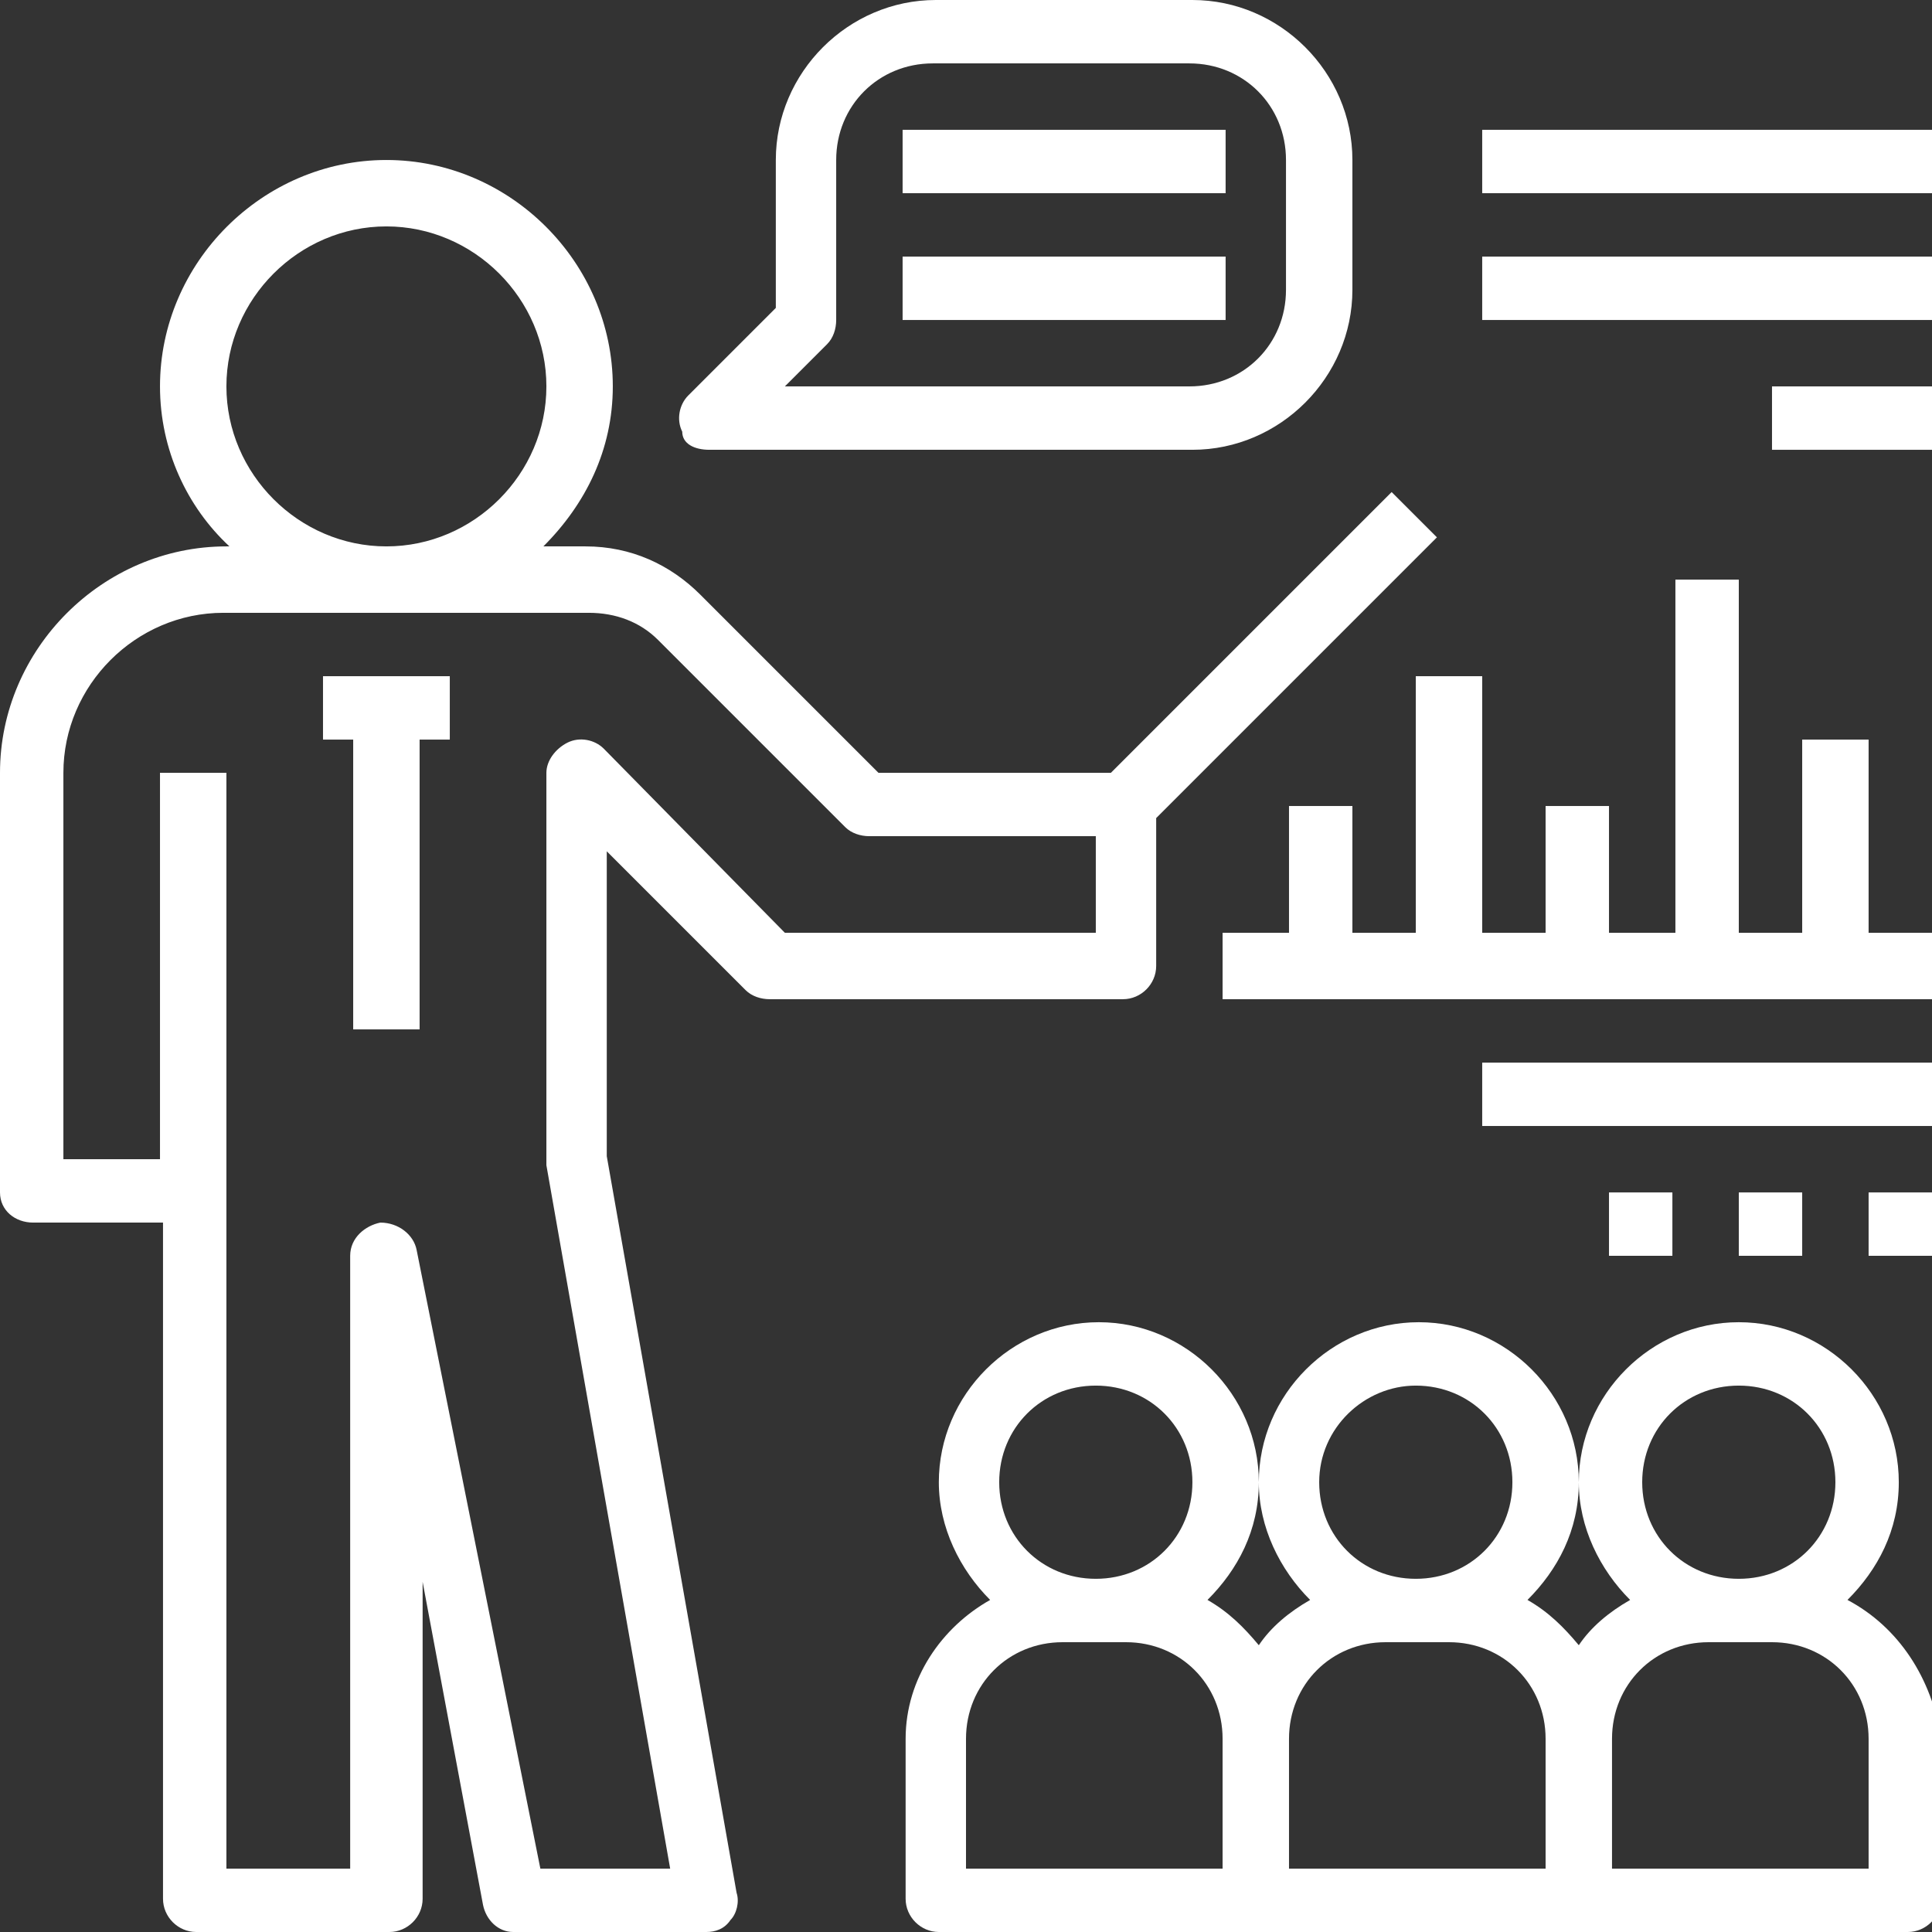
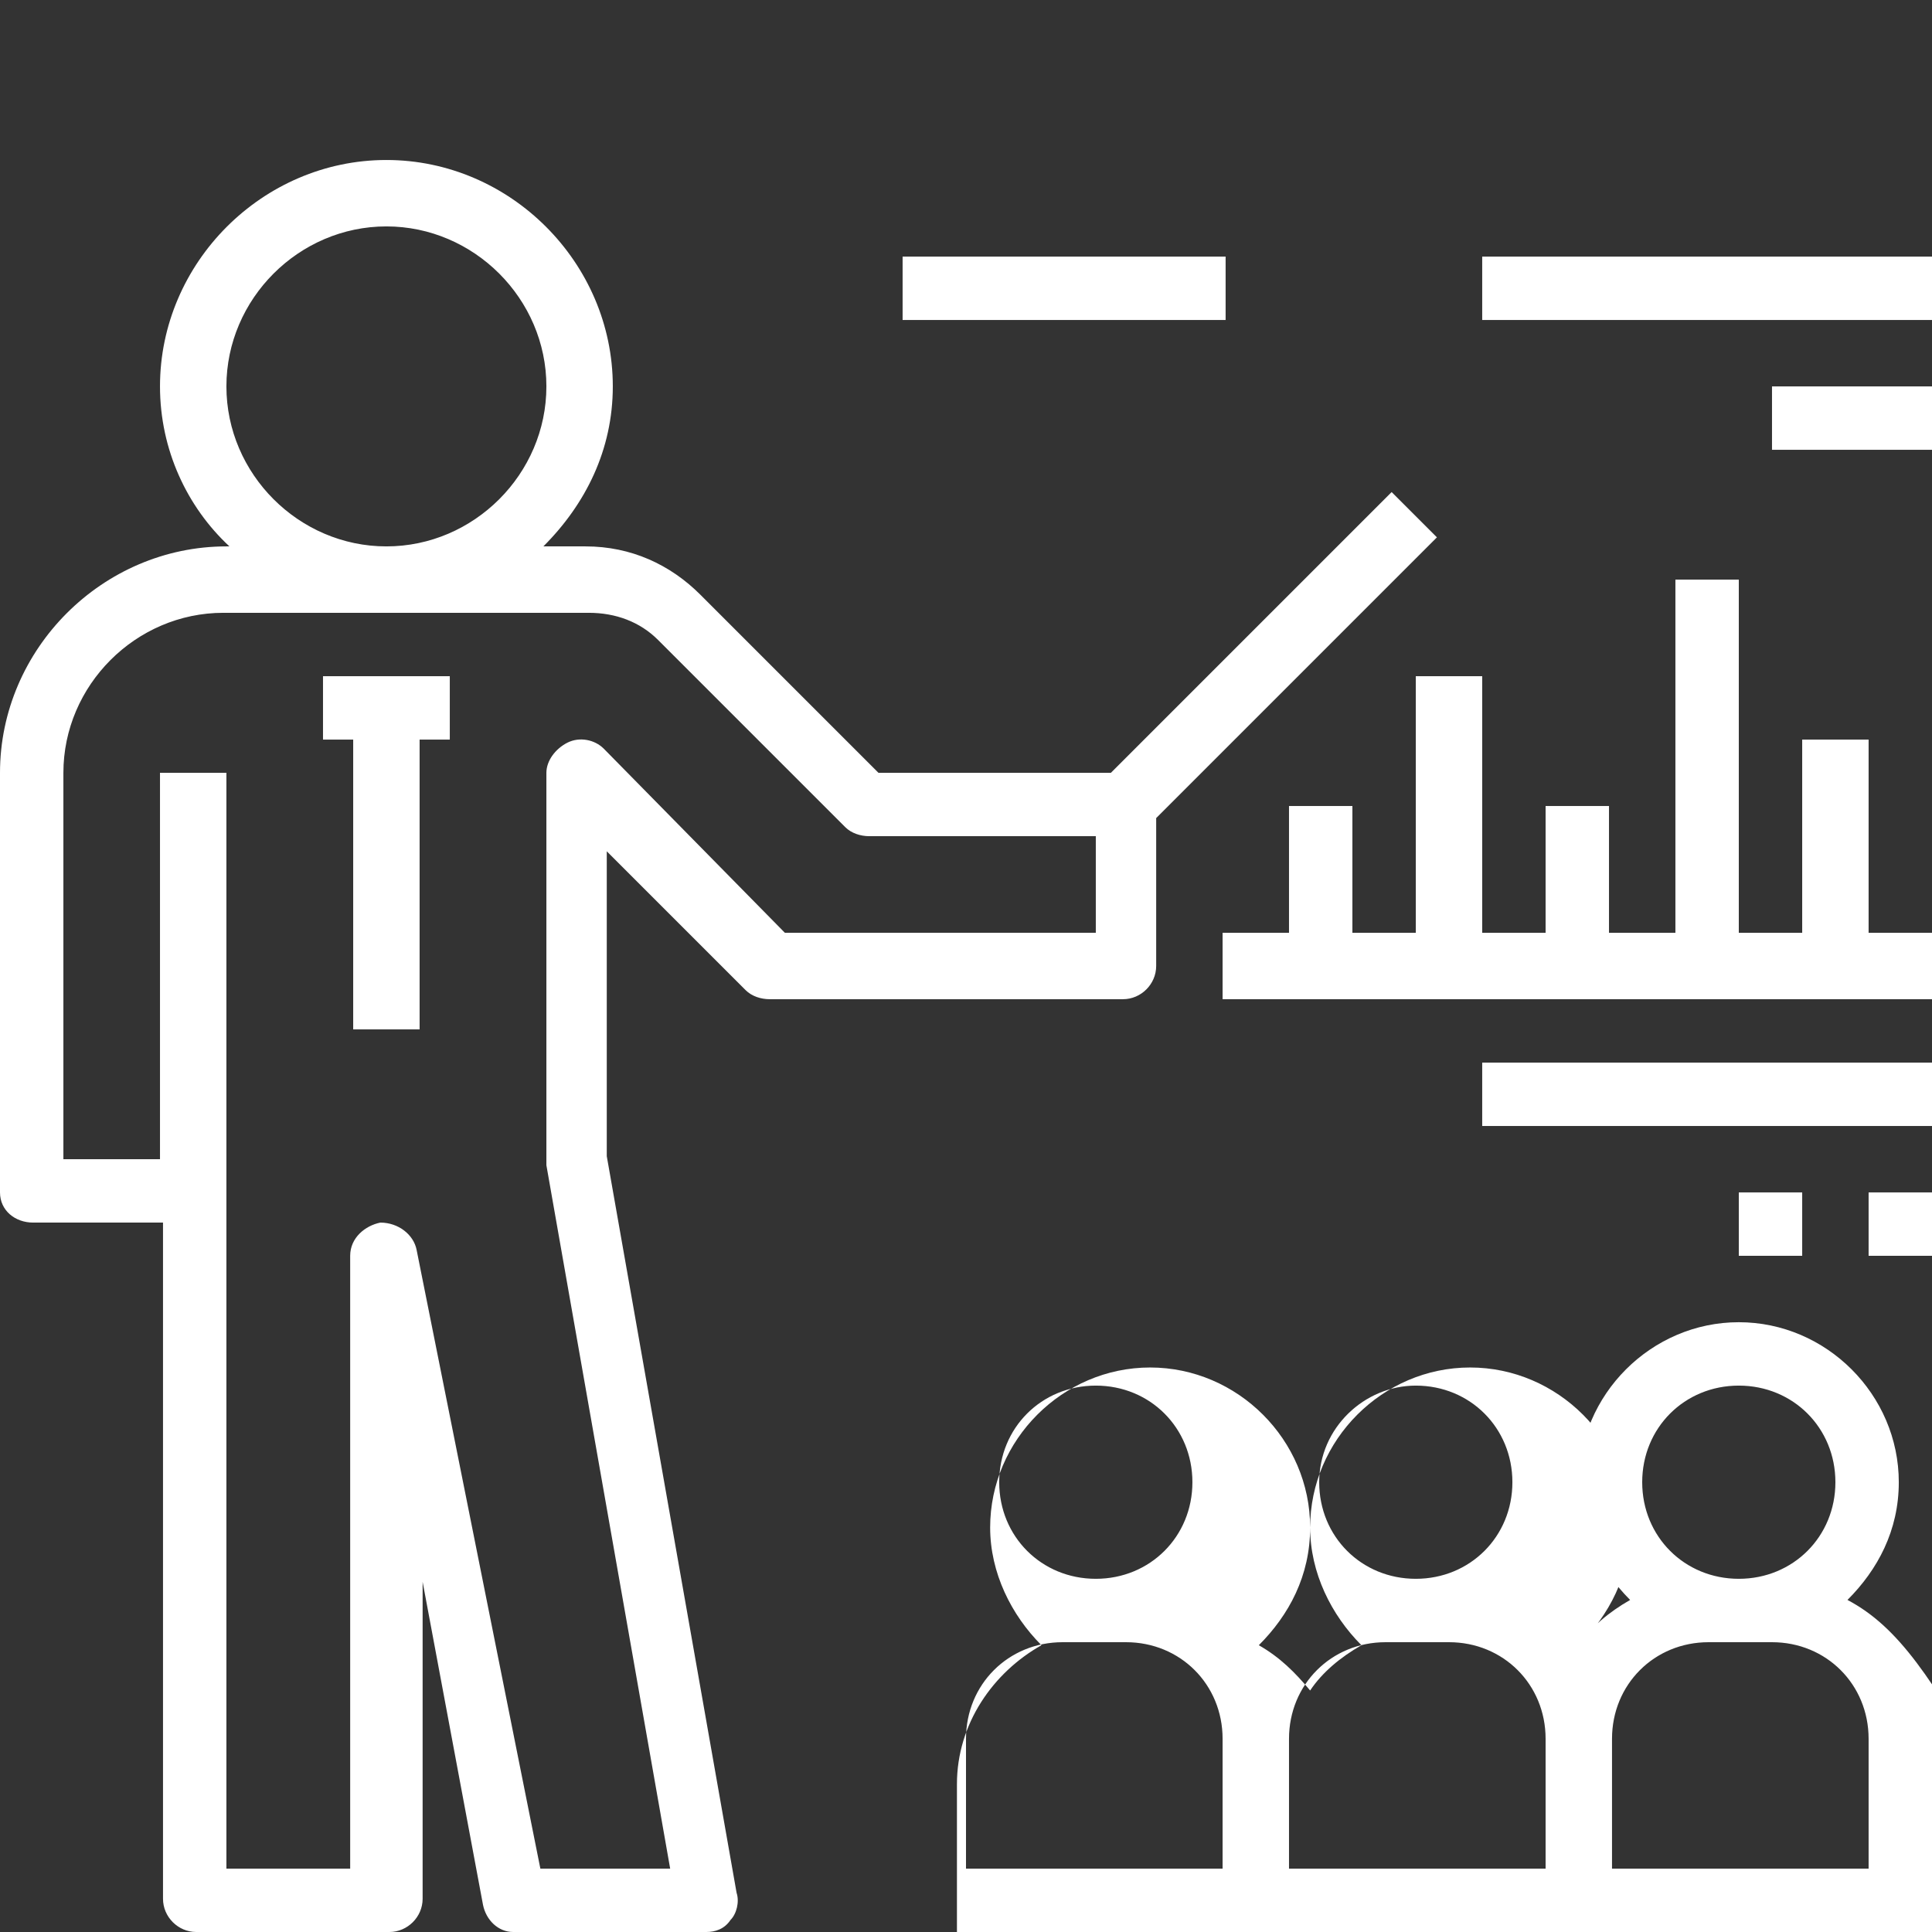
<svg xmlns="http://www.w3.org/2000/svg" version="1.1" id="Layer_1" x="0px" y="0px" viewBox="0 0 64 64" style="enable-background:new 0 0 64 64;" xml:space="preserve">
  <rect x="0" y="0" width="64" height="64" fill="#333333" stroke="none" />
  <style type="text/css">
	.st0{fill:#FFFFFF;}
</style>
  <g>
    <path class="st0" d="M1.1,40.5h4.3v22.4c0,0.6,0.5,1.1,1.1,1.1h6.4c0.6,0,1.1-0.5,1.1-1.1V52.4l2,10.7c0.1,0.5,0.5,0.9,1,0.9h6.4   c0.3,0,0.6-0.1,0.8-0.4c0.2-0.2,0.3-0.6,0.2-0.9l-4.3-24.4V28.2l4.6,4.6c0.2,0.2,0.5,0.3,0.8,0.3h11.7c0.6,0,1.1-0.5,1.1-1.1v-4.9   l9.3-9.3l-1.5-1.5l-9.3,9.3h-7.7l-5.9-5.9c-1-1-2.3-1.6-3.8-1.6H18c1.4-1.4,2.3-3.2,2.3-5.3c0-4.1-3.4-7.5-7.5-7.5   s-7.5,3.4-7.5,7.5c0,2.1,0.9,4,2.3,5.3H7.5c-4.1,0-7.5,3.4-7.5,7.5v13.9C0,40.1,0.5,40.5,1.1,40.5z M7.5,12.8   c0-2.9,2.4-5.3,5.3-5.3s5.3,2.4,5.3,5.3s-2.4,5.3-5.3,5.3S7.5,15.7,7.5,12.8z M2.1,25.6c0-2.9,2.4-5.3,5.3-5.3h12.1   c0.9,0,1.7,0.3,2.3,0.9l6.2,6.2c0.2,0.2,0.5,0.3,0.8,0.3h7.5v3.2H26l-6-6.1c-0.3-0.3-0.8-0.4-1.2-0.2c-0.4,0.2-0.7,0.6-0.7,1v12.8   c0,0.1,0,0.1,0,0.2l4.1,23.3h-4.3l-4.1-20.5c-0.1-0.5-0.6-0.9-1.2-0.9c-0.5,0.1-1,0.5-1,1.1v20.3H7.5V25.6H5.3v12.8H2.1V25.6z" />
    <polygon class="st0" points="11.7,34.1 13.9,34.1 13.9,24.5 14.9,24.5 14.9,22.4 10.7,22.4 10.7,24.5 11.7,24.5  " />
-     <path class="st0" d="M61.2,53c1-1,1.7-2.3,1.7-3.9c0-2.9-2.4-5.3-5.3-5.3s-5.3,2.4-5.3,5.3c0,1.5,0.7,2.9,1.7,3.9   c-0.7,0.4-1.3,0.9-1.7,1.5c-0.5-0.6-1-1.1-1.7-1.5c1-1,1.7-2.3,1.7-3.9c0-2.9-2.4-5.3-5.3-5.3s-5.3,2.4-5.3,5.3   c0,1.5,0.7,2.9,1.7,3.9c-0.7,0.4-1.3,0.9-1.7,1.5c-0.5-0.6-1-1.1-1.7-1.5c1-1,1.7-2.3,1.7-3.9c0-2.9-2.4-5.3-5.3-5.3   s-5.3,2.4-5.3,5.3c0,1.5,0.7,2.9,1.7,3.9c-1.6,0.9-2.8,2.6-2.8,4.6v5.3c0,0.6,0.5,1.1,1.1,1.1h10.7h10.7h10.7   c0.6,0,1.1-0.5,1.1-1.1v-5.3C64,55.6,62.9,53.9,61.2,53z M57.6,45.9c1.8,0,3.2,1.4,3.2,3.2s-1.4,3.2-3.2,3.2s-3.2-1.4-3.2-3.2   C54.4,47.3,55.8,45.9,57.6,45.9z M46.9,45.9c1.8,0,3.2,1.4,3.2,3.2s-1.4,3.2-3.2,3.2s-3.2-1.4-3.2-3.2   C43.7,47.3,45.2,45.9,46.9,45.9z M36.3,45.9c1.8,0,3.2,1.4,3.2,3.2s-1.4,3.2-3.2,3.2s-3.2-1.4-3.2-3.2   C33.1,47.3,34.5,45.9,36.3,45.9z M32,57.6c0-1.8,1.4-3.2,3.2-3.2h2.1c1.8,0,3.2,1.4,3.2,3.2v4.3H32V57.6z M42.7,57.6   c0-1.8,1.4-3.2,3.2-3.2H48c1.8,0,3.2,1.4,3.2,3.2v4.3h-8.5V57.6z M61.9,61.9h-8.5v-4.3c0-1.8,1.4-3.2,3.2-3.2h2.1   c1.8,0,3.2,1.4,3.2,3.2V61.9z" />
+     <path class="st0" d="M61.2,53c1-1,1.7-2.3,1.7-3.9c0-2.9-2.4-5.3-5.3-5.3s-5.3,2.4-5.3,5.3c0,1.5,0.7,2.9,1.7,3.9   c-0.7,0.4-1.3,0.9-1.7,1.5c1-1,1.7-2.3,1.7-3.9c0-2.9-2.4-5.3-5.3-5.3s-5.3,2.4-5.3,5.3   c0,1.5,0.7,2.9,1.7,3.9c-0.7,0.4-1.3,0.9-1.7,1.5c-0.5-0.6-1-1.1-1.7-1.5c1-1,1.7-2.3,1.7-3.9c0-2.9-2.4-5.3-5.3-5.3   s-5.3,2.4-5.3,5.3c0,1.5,0.7,2.9,1.7,3.9c-1.6,0.9-2.8,2.6-2.8,4.6v5.3c0,0.6,0.5,1.1,1.1,1.1h10.7h10.7h10.7   c0.6,0,1.1-0.5,1.1-1.1v-5.3C64,55.6,62.9,53.9,61.2,53z M57.6,45.9c1.8,0,3.2,1.4,3.2,3.2s-1.4,3.2-3.2,3.2s-3.2-1.4-3.2-3.2   C54.4,47.3,55.8,45.9,57.6,45.9z M46.9,45.9c1.8,0,3.2,1.4,3.2,3.2s-1.4,3.2-3.2,3.2s-3.2-1.4-3.2-3.2   C43.7,47.3,45.2,45.9,46.9,45.9z M36.3,45.9c1.8,0,3.2,1.4,3.2,3.2s-1.4,3.2-3.2,3.2s-3.2-1.4-3.2-3.2   C33.1,47.3,34.5,45.9,36.3,45.9z M32,57.6c0-1.8,1.4-3.2,3.2-3.2h2.1c1.8,0,3.2,1.4,3.2,3.2v4.3H32V57.6z M42.7,57.6   c0-1.8,1.4-3.2,3.2-3.2H48c1.8,0,3.2,1.4,3.2,3.2v4.3h-8.5V57.6z M61.9,61.9h-8.5v-4.3c0-1.8,1.4-3.2,3.2-3.2h2.1   c1.8,0,3.2,1.4,3.2,3.2V61.9z" />
    <polygon class="st0" points="61.9,24.5 59.7,24.5 59.7,30.9 57.6,30.9 57.6,19.2 55.5,19.2 55.5,30.9 53.3,30.9 53.3,26.7    51.2,26.7 51.2,30.9 49.1,30.9 49.1,22.4 46.9,22.4 46.9,30.9 44.8,30.9 44.8,26.7 42.7,26.7 42.7,30.9 40.5,30.9 40.5,33.1    64,33.1 64,30.9 61.9,30.9  " />
-     <path class="st0" d="M23.5,14.9h16c2.9,0,5.3-2.4,5.3-5.3V5.3c0-2.9-2.4-5.3-5.3-5.3H31c-2.9,0-5.3,2.4-5.3,5.3v4.9l-2.9,2.9   c-0.3,0.3-0.4,0.8-0.2,1.2C22.6,14.7,23,14.9,23.5,14.9z M27.4,11.4c0.2-0.2,0.3-0.5,0.3-0.8V5.3c0-1.8,1.4-3.2,3.2-3.2h8.5   c1.8,0,3.2,1.4,3.2,3.2v4.3c0,1.8-1.4,3.2-3.2,3.2H26L27.4,11.4z" />
-     <rect x="29.9" y="4.3" class="st0" width="10.7" height="2.1" />
    <rect x="29.9" y="8.5" class="st0" width="10.7" height="2.1" />
-     <rect x="49.1" y="4.3" class="st0" width="14.9" height="2.1" />
    <rect x="49.1" y="8.5" class="st0" width="14.9" height="2.1" />
    <rect x="58.7" y="12.8" class="st0" width="5.3" height="2.1" />
    <rect x="49.1" y="35.2" class="st0" width="14.9" height="2.1" />
-     <rect x="53.3" y="39.5" class="st0" width="2.1" height="2.1" />
    <rect x="57.6" y="39.5" class="st0" width="2.1" height="2.1" />
    <rect x="61.9" y="39.5" class="st0" width="2.1" height="2.1" />
  </g>
</svg>